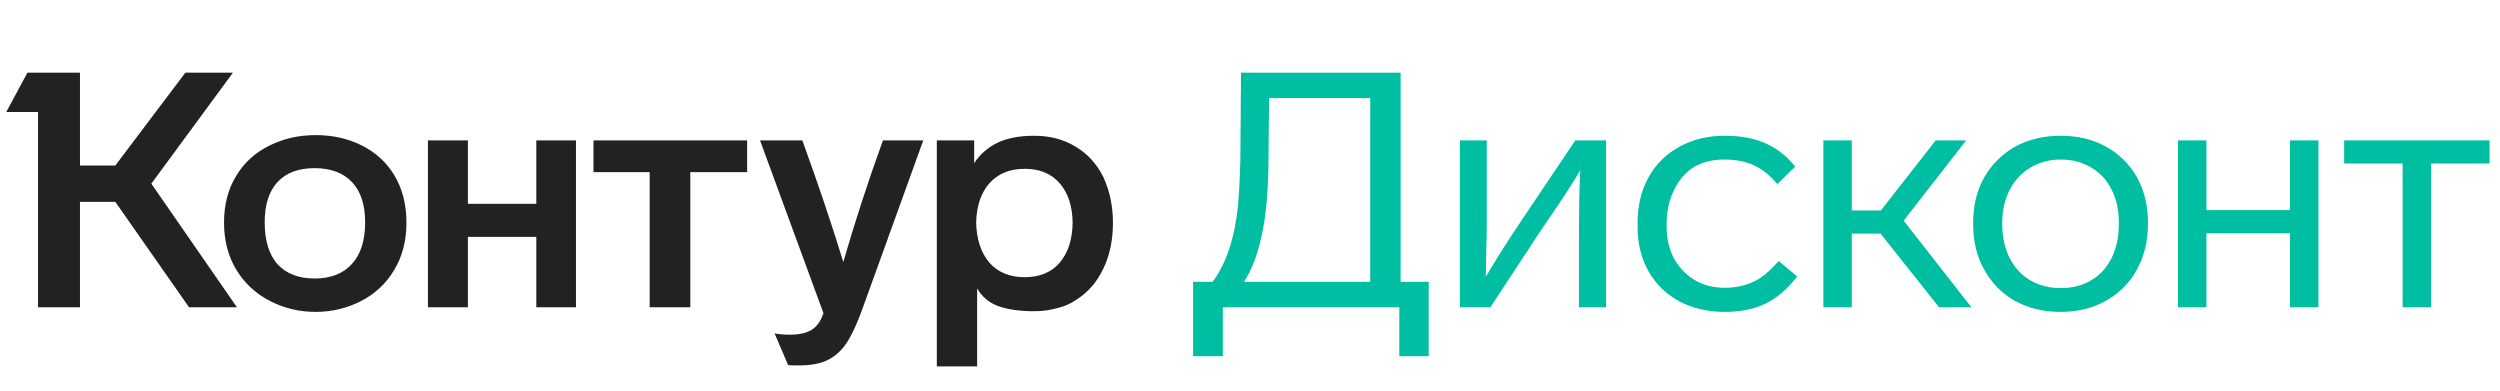
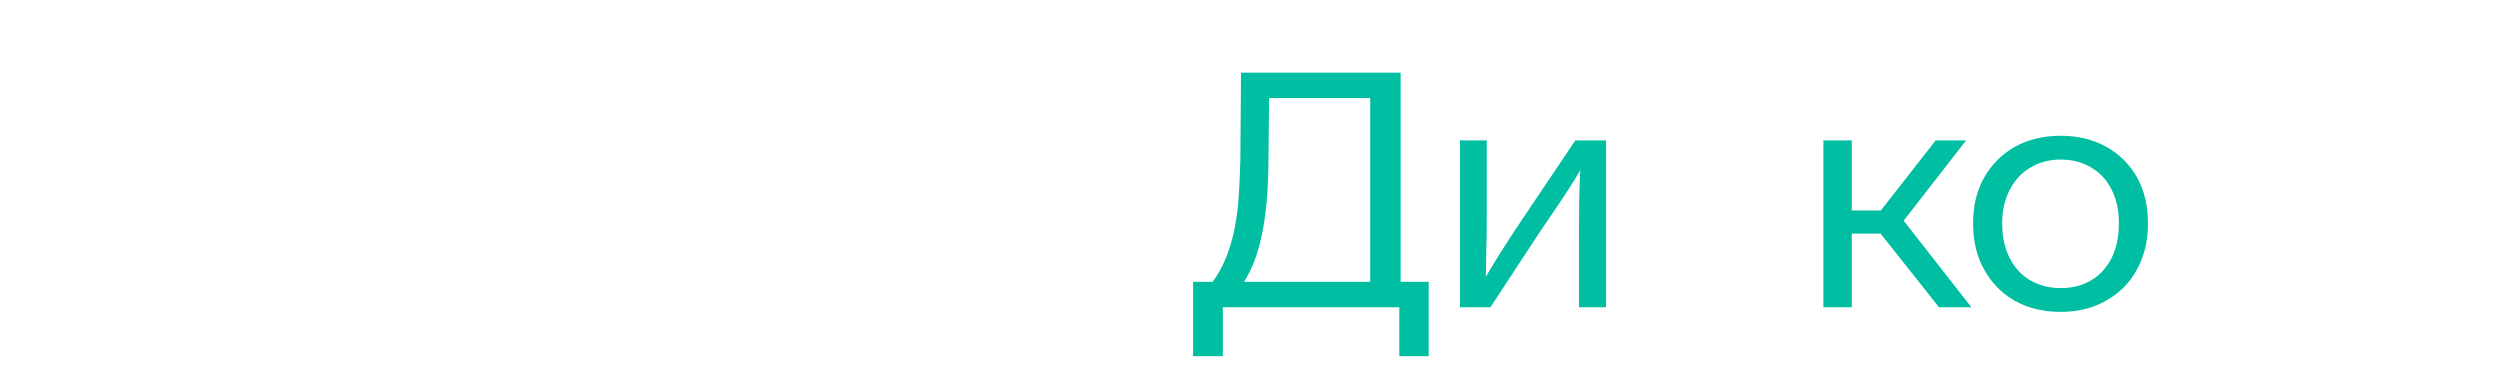
<svg xmlns="http://www.w3.org/2000/svg" width="179" height="28" viewBox="0 0 179 28" fill="none">
-   <path d="M16.041 15.943C16.041 17.236 16.341 18.372 16.941 19.35C17.524 20.296 18.321 21.03 19.33 21.55C20.34 22.071 21.428 22.331 22.595 22.331C23.762 22.331 24.851 22.071 25.86 21.55C26.87 21.03 27.659 20.288 28.226 19.326C28.81 18.364 29.102 17.236 29.102 15.943C29.102 14.634 28.81 13.498 28.226 12.536C27.659 11.605 26.878 10.895 25.884 10.406C24.906 9.917 23.81 9.673 22.595 9.673C21.412 9.673 20.324 9.917 19.33 10.406C18.305 10.895 17.5 11.621 16.917 12.583C16.333 13.53 16.041 14.649 16.041 15.943ZM69.963 26.235V20.651C70.325 21.266 70.838 21.692 71.501 21.929C72.179 22.165 73.031 22.284 74.056 22.284C74.608 22.284 75.144 22.213 75.665 22.071C76.201 21.945 76.658 21.747 77.037 21.479C77.873 20.959 78.52 20.225 78.977 19.279C79.45 18.317 79.687 17.213 79.687 15.966C79.687 14.768 79.458 13.671 79.001 12.678C78.528 11.731 77.865 11.006 77.013 10.501C76.162 9.98 75.176 9.72 74.056 9.72C72.999 9.72 72.124 9.886 71.43 10.217C70.736 10.548 70.176 11.037 69.75 11.684V10.052H67.076V26.235H69.963ZM58.961 22.426C58.834 22.773 58.7 23.033 58.559 23.206C58.196 23.711 57.533 23.964 56.571 23.964C56.098 23.964 55.727 23.932 55.459 23.869L56.429 26.14C56.461 26.156 56.729 26.164 57.233 26.164C58.101 26.164 58.803 26.022 59.339 25.738C59.844 25.47 60.27 25.076 60.617 24.555C60.964 24.035 61.327 23.262 61.705 22.236L66.106 10.052H63.219C62.163 12.97 61.216 15.872 60.38 18.758C59.576 16.124 58.598 13.222 57.447 10.052H54.418L58.961 22.426ZM18.952 15.919C18.952 14.657 19.259 13.695 19.874 13.033C20.489 12.37 21.373 12.039 22.524 12.039C23.676 12.039 24.567 12.37 25.198 13.033C25.829 13.695 26.144 14.657 26.144 15.919C26.144 17.213 25.829 18.206 25.198 18.9C24.567 19.594 23.676 19.941 22.524 19.941C21.389 19.941 20.505 19.602 19.874 18.924C19.259 18.23 18.952 17.228 18.952 15.919ZM69.892 15.943C69.923 14.744 70.239 13.806 70.838 13.127C71.453 12.433 72.297 12.086 73.37 12.086C74.442 12.086 75.278 12.433 75.878 13.127C76.477 13.821 76.785 14.76 76.8 15.943C76.785 17.142 76.477 18.096 75.878 18.806C75.278 19.5 74.442 19.847 73.37 19.847C72.297 19.847 71.453 19.5 70.838 18.806C70.239 18.096 69.923 17.142 69.892 15.943ZM13.273 5.201L8.257 11.85H5.726V5.201H1.964L0.45 8.017H2.721V22H5.726V14.452H8.257L13.534 22H16.964L10.836 13.151L16.68 5.201H13.273ZM33.502 22V16.96H38.4V22H41.239V10.052H38.4V14.594H33.502V10.052H30.64V22H33.502ZM46.516 12.323V22H49.426V12.323H53.495V10.052H42.493V12.323H46.516Z" fill="#222222" />
  <path d="M88.809 11.447C88.778 12.662 88.722 13.75 88.644 14.713C88.407 17.047 87.8 18.869 86.822 20.178H85.426V25.502H87.555V22H100.19V25.502H102.295V20.178H100.284V5.201H88.857L88.809 11.447ZM89.07 20.178C89.637 19.31 90.063 18.191 90.347 16.818C90.647 15.446 90.805 13.719 90.82 11.637L90.868 7.023H98.108V20.178H89.07Z" fill="#00BEA2" />
  <path d="M109.055 15.612C107.982 17.205 107.091 18.608 106.381 19.823L106.429 17.457C106.445 17.252 106.452 16.605 106.452 15.517V10.052H104.536V22H106.713L110.191 16.7L111.492 14.784C112.218 13.711 112.77 12.843 113.148 12.181C113.085 13.175 113.054 14.862 113.054 17.244V22H114.994V10.052H112.793L109.055 15.612Z" fill="#00BEA2" />
-   <path d="M123.496 22.331C124.632 22.331 125.602 22.134 126.406 21.739C127.227 21.345 127.984 20.698 128.678 19.799L127.353 18.687C126.943 19.161 126.533 19.547 126.122 19.847C125.381 20.352 124.506 20.604 123.496 20.604C122.644 20.604 121.903 20.407 121.272 20.012C120.657 19.618 120.176 19.098 119.829 18.451C119.498 17.788 119.332 17.055 119.332 16.25V15.966C119.332 15.146 119.498 14.381 119.829 13.671C120.523 12.173 121.73 11.424 123.449 11.424C124.269 11.424 124.971 11.558 125.555 11.826C126.138 12.078 126.706 12.528 127.258 13.175L128.536 11.921C127.889 11.132 127.163 10.572 126.359 10.241C125.57 9.894 124.608 9.72 123.472 9.72C122.274 9.72 121.201 9.98 120.255 10.501C119.293 11.021 118.551 11.755 118.031 12.701C117.51 13.648 117.25 14.736 117.25 15.966V16.25C117.25 17.433 117.51 18.49 118.031 19.421C118.551 20.336 119.285 21.053 120.231 21.574C121.193 22.079 122.282 22.331 123.496 22.331Z" fill="#00BEA2" />
  <path d="M141.152 22L136.302 15.801L140.774 10.052H138.597L134.67 15.067H132.587V10.052H130.553V22H132.587V16.724H134.646L138.834 22H141.152Z" fill="#00BEA2" />
  <path d="M153.794 15.943C153.794 14.728 153.533 13.648 153.013 12.701C152.476 11.755 151.735 11.021 150.789 10.501C149.842 9.98 148.762 9.72 147.547 9.72C146.317 9.72 145.229 9.98 144.282 10.501C143.336 11.037 142.594 11.779 142.058 12.725C141.538 13.656 141.277 14.728 141.277 15.943V16.038C141.277 17.299 141.546 18.396 142.082 19.326C142.602 20.273 143.336 21.014 144.282 21.55C145.229 22.071 146.317 22.331 147.547 22.331C148.778 22.331 149.858 22.063 150.789 21.527C151.735 21.006 152.469 20.273 152.989 19.326C153.525 18.364 153.794 17.268 153.794 16.038V15.943ZM143.359 15.943C143.359 15.059 143.541 14.271 143.904 13.577C144.266 12.883 144.763 12.354 145.394 11.992C146.025 11.613 146.743 11.424 147.547 11.424C148.367 11.424 149.093 11.613 149.724 11.992C150.371 12.37 150.86 12.899 151.191 13.577C151.538 14.255 151.711 15.044 151.711 15.943V16.038C151.711 16.936 151.546 17.733 151.215 18.427C150.868 19.137 150.379 19.681 149.748 20.06C149.117 20.438 148.383 20.628 147.547 20.628C146.727 20.628 145.994 20.438 145.347 20.06C144.716 19.681 144.227 19.145 143.88 18.451C143.533 17.741 143.359 16.936 143.359 16.038V15.943Z" fill="#00BEA2" />
-   <path d="M166.001 10.052H163.966V15.044H157.98V10.052H155.946V22H157.98V16.7H163.966V22H166.001V10.052Z" fill="#00BEA2" />
-   <path d="M178.252 10.052H167.841V11.708H172.029V22H174.064V11.708H178.252V10.052Z" fill="#00BEA2" />
</svg>